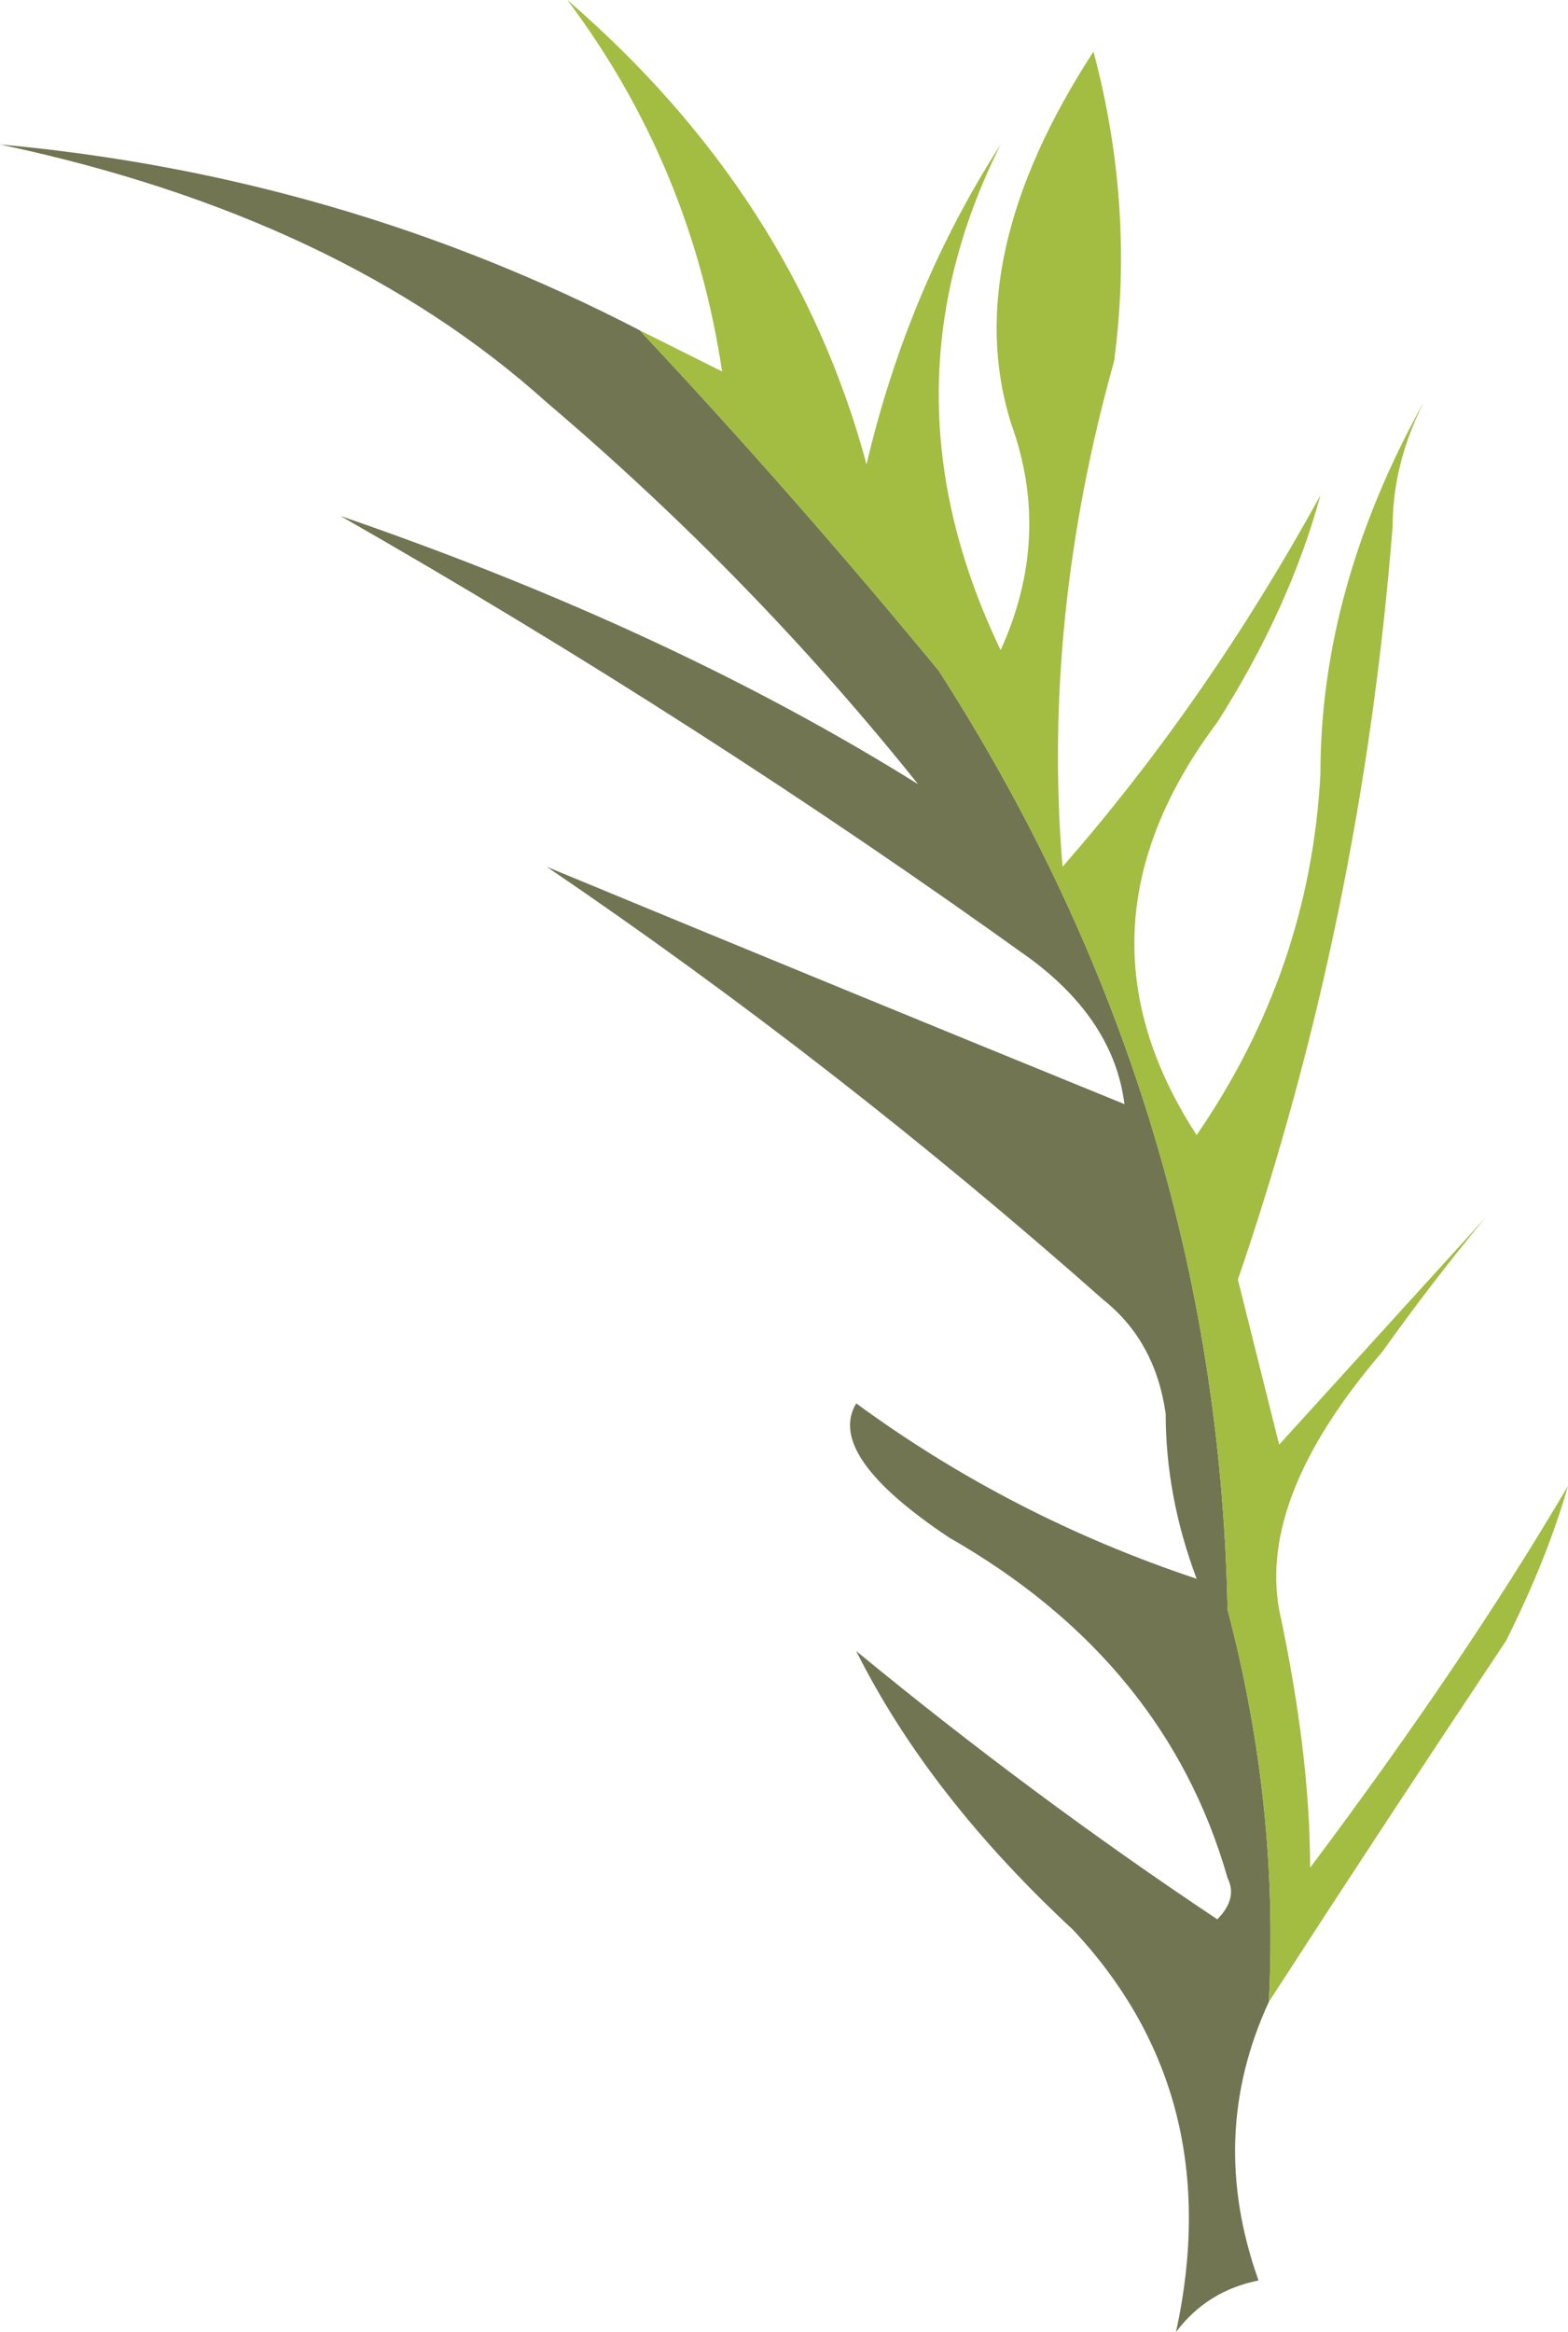
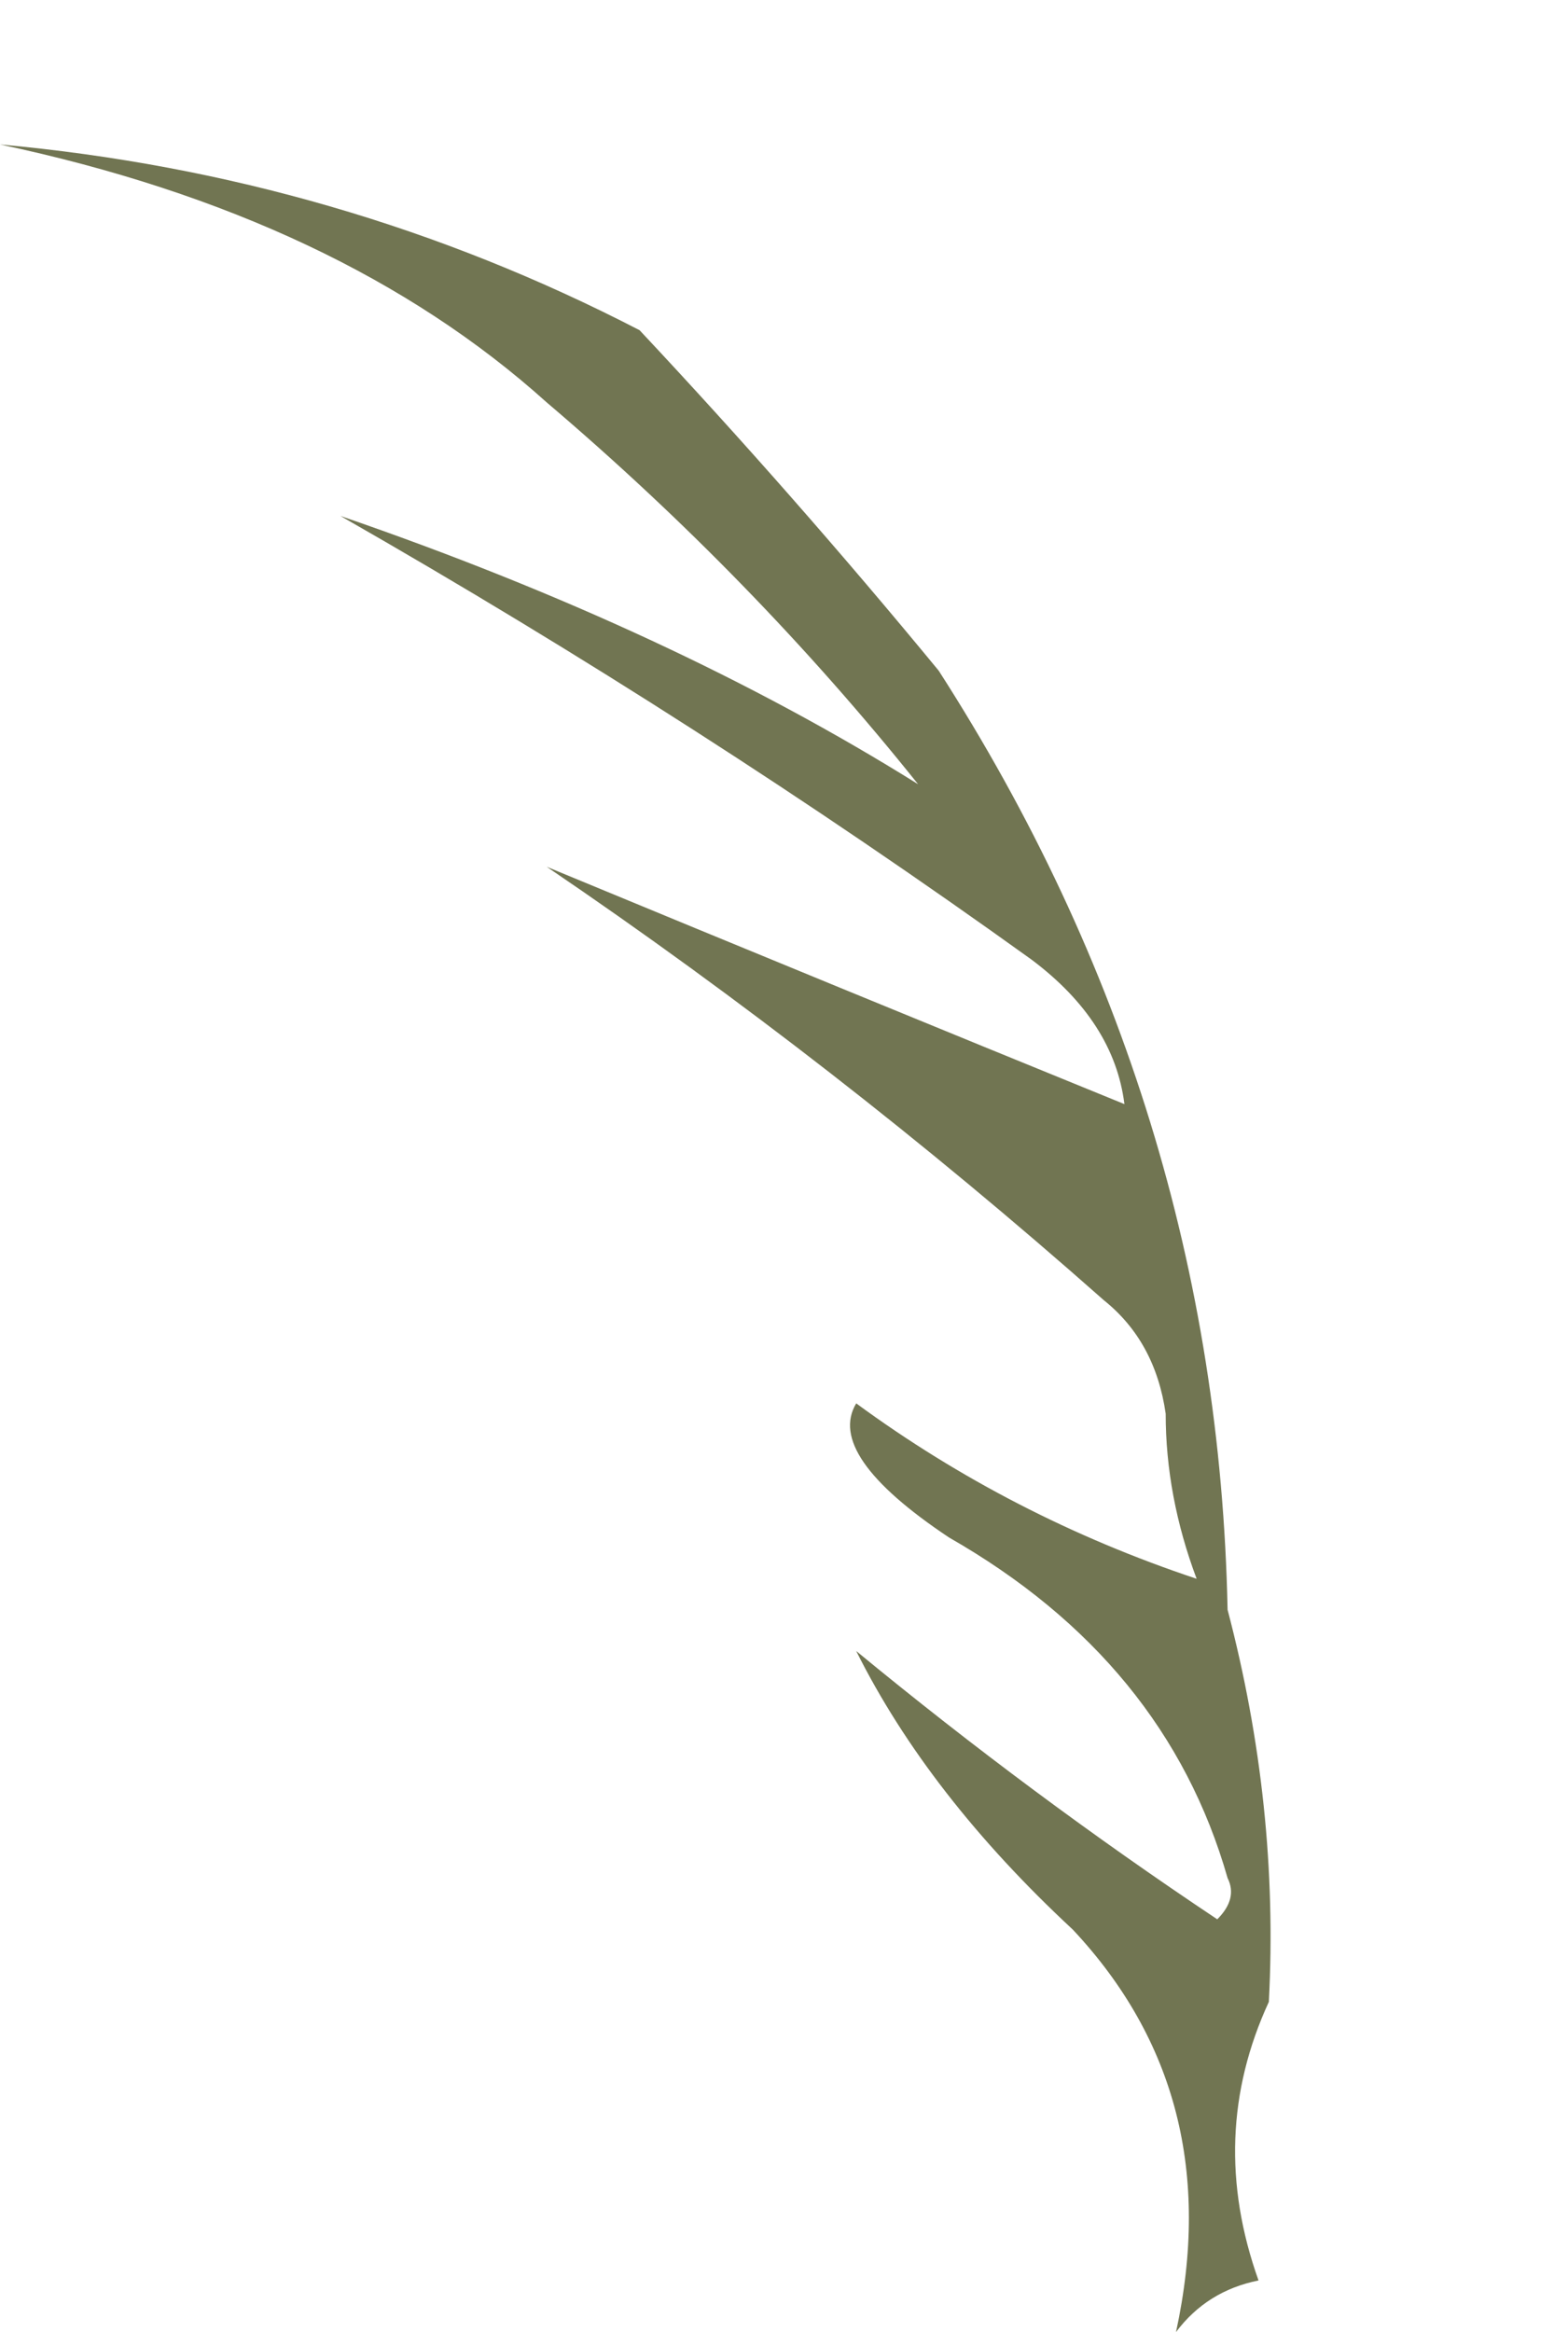
<svg xmlns="http://www.w3.org/2000/svg" height="11.3px" width="7.6px">
  <g transform="matrix(1.0, 0.0, 0.0, 1.0, 3.8, 5.65)">
    <path d="M-0.7 -4.05 Q-2.15 -4.8 -3.8 -4.95 -2.15 -4.6 -1.15 -3.7 -0.15 -2.85 0.65 -1.85 -0.55 -2.6 -2.15 -3.15 -0.4 -2.15 1.2 -1.0 1.6 -0.7 1.65 -0.3 0.3 -0.85 -1.15 -1.45 0.25 -0.5 1.55 0.65 1.8 0.85 1.85 1.2 1.85 1.6 2.0 2.0 1.1 1.7 0.35 1.15 0.2 1.4 0.8 1.8 1.85 2.4 2.15 3.45 2.2 3.55 2.1 3.65 1.2 3.05 0.35 2.35 0.7 3.05 1.4 3.7 2.15 4.5 1.9 5.65 2.05 5.45 2.3 5.4 2.05 4.7 2.35 4.05 2.4 3.1 2.15 2.15 2.1 -0.3 0.75 -2.4 0.05 -3.25 -0.7 -4.05" fill="#717552" fill-rule="evenodd" stroke="none" />
-     <path d="M2.35 4.05 Q2.9 3.2 3.5 2.3 3.7 1.9 3.8 1.55 3.3 2.4 2.55 3.4 2.55 2.85 2.4 2.15 2.3 1.6 2.9 0.9 3.15 0.55 3.4 0.25 L2.4 1.35 2.2 0.55 Q2.8 -1.2 2.95 -3.1 2.95 -3.4 3.1 -3.7 2.6 -2.8 2.6 -1.9 2.55 -0.95 2.0 -0.15 1.35 -1.15 2.1 -2.15 2.45 -2.7 2.6 -3.25 2.05 -2.25 1.35 -1.45 1.25 -2.65 1.6 -3.9 1.7 -4.65 1.5 -5.4 0.85 -4.4 1.1 -3.6 1.3 -3.05 1.05 -2.5 0.45 -3.75 1.05 -4.95 0.6 -4.25 0.4 -3.4 0.05 -4.7 -1.05 -5.65 -0.45 -4.85 -0.3 -3.85 L-0.7 -4.05 Q0.05 -3.25 0.75 -2.4 2.1 -0.3 2.15 2.15 2.4 3.1 2.35 4.05" fill="#a3bc42" fill-rule="evenodd" stroke="none" />
  </g>
</svg>